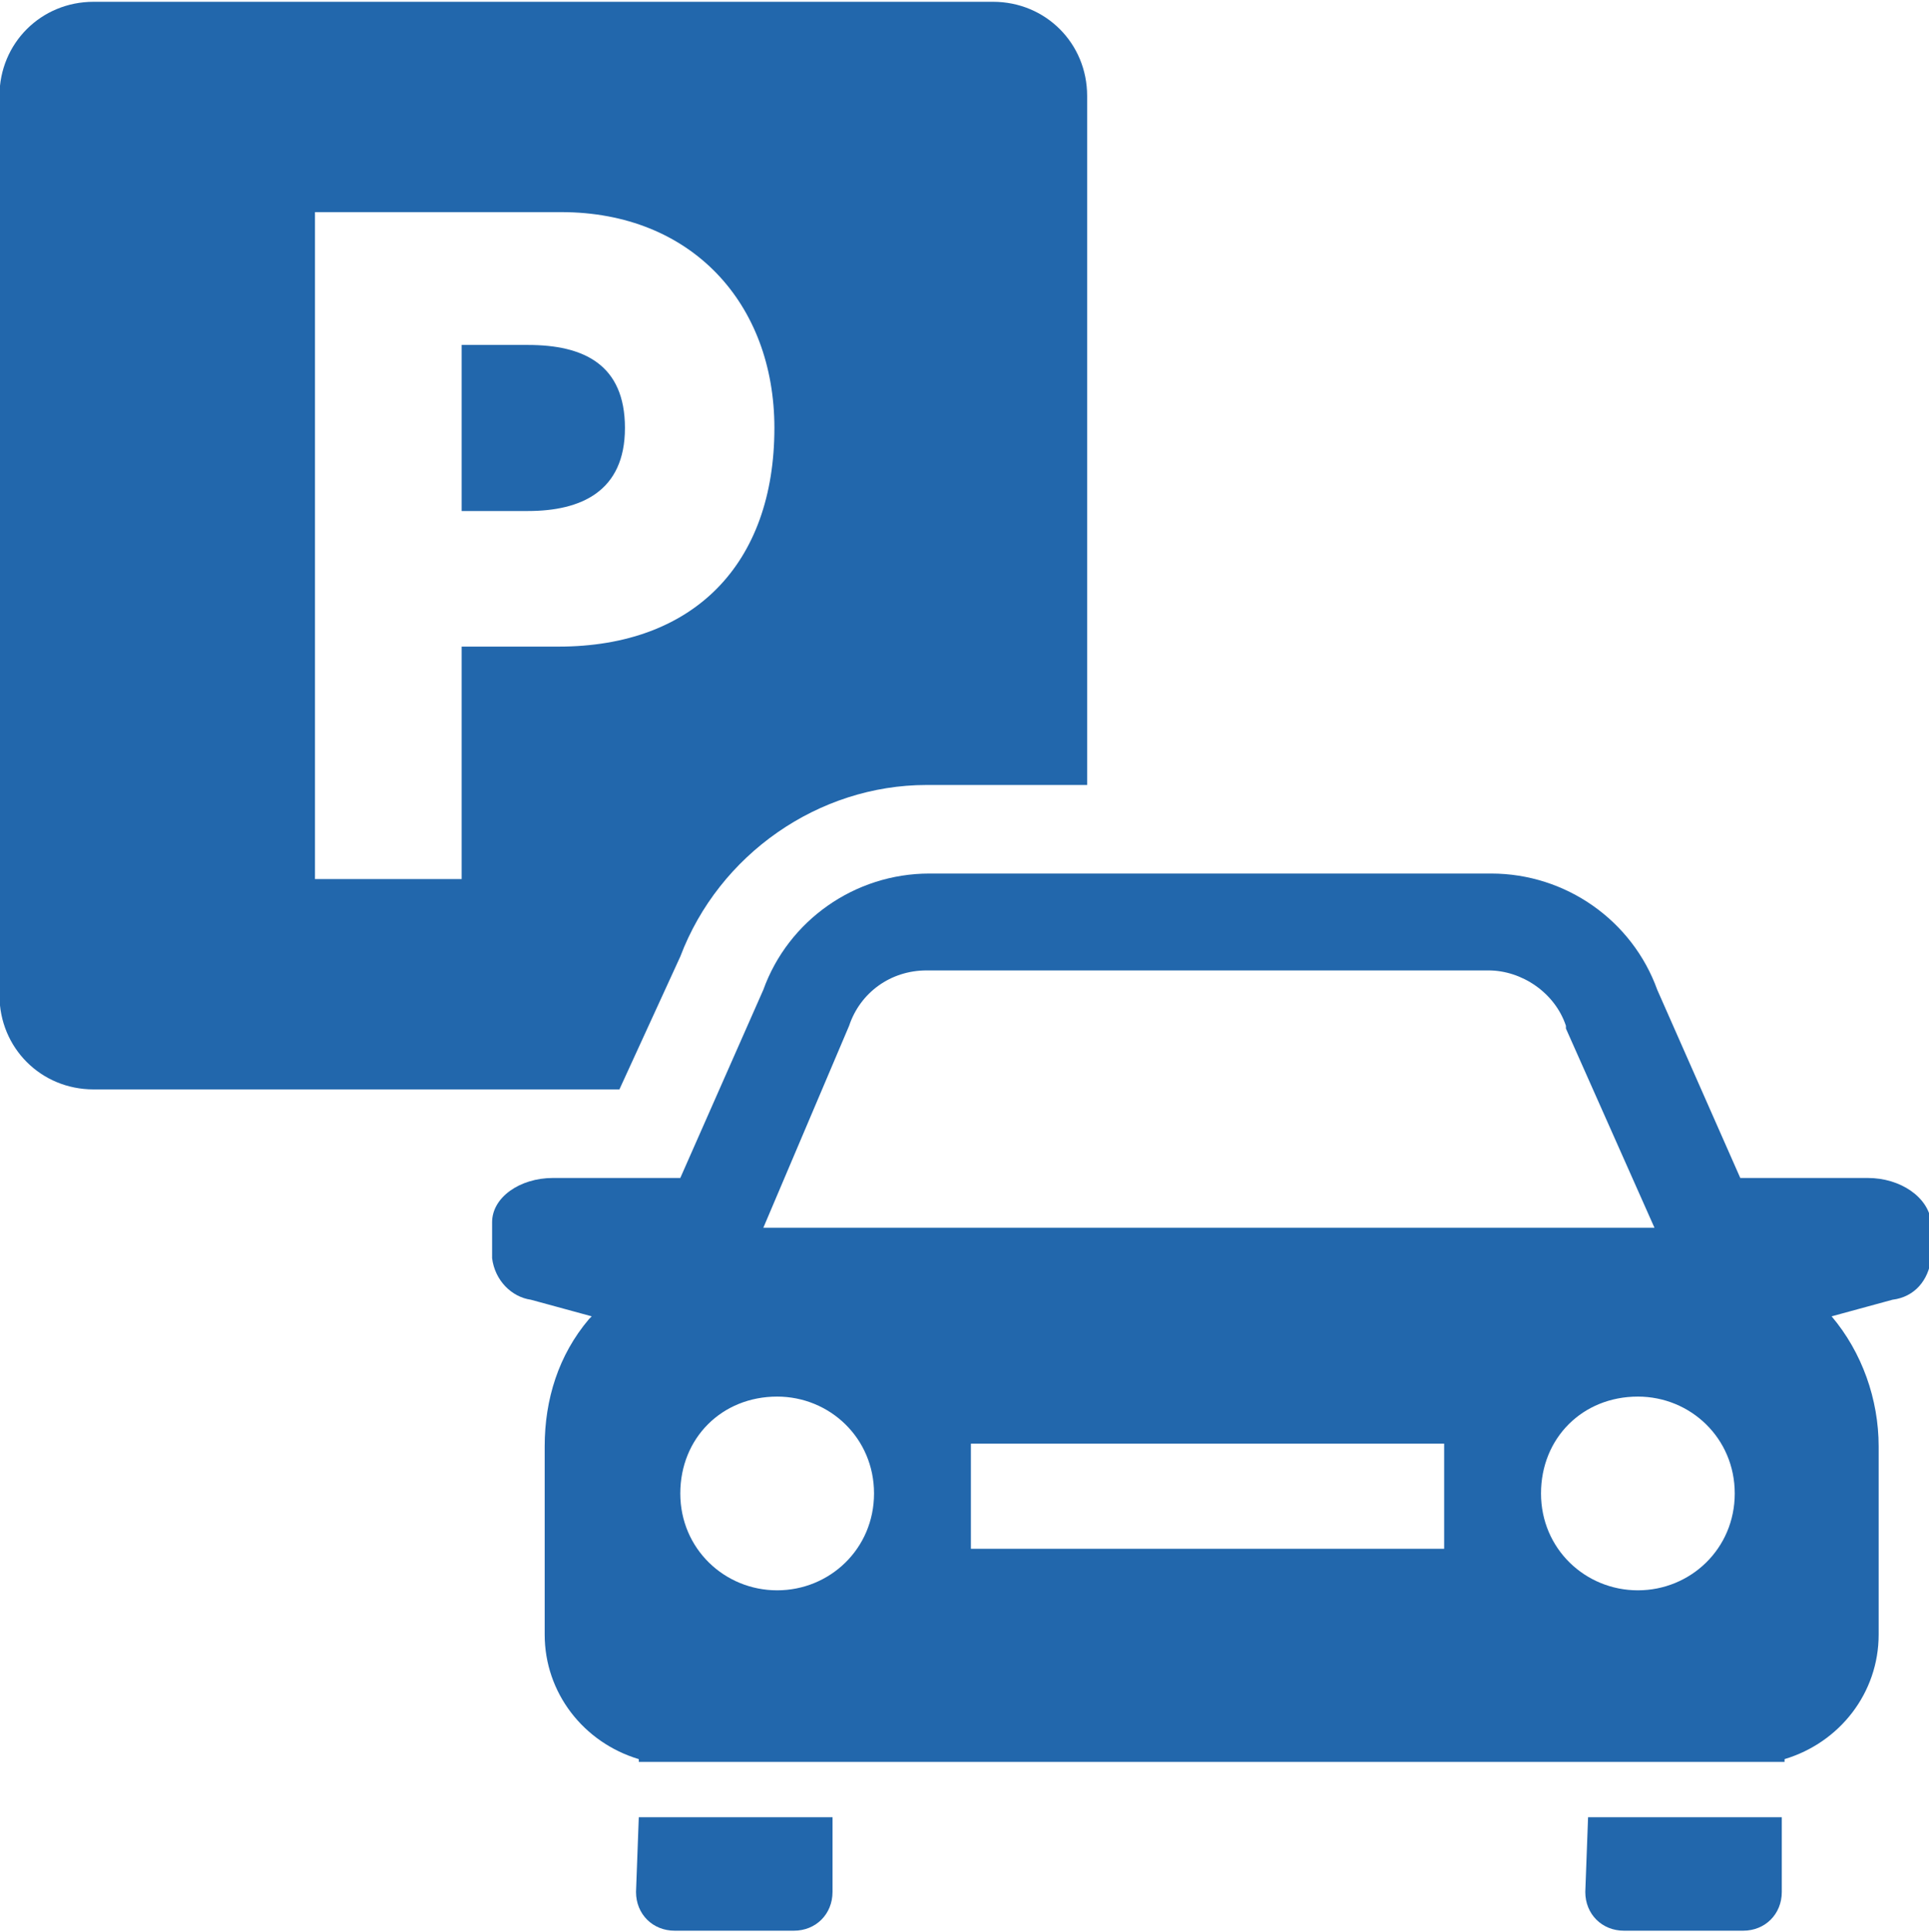
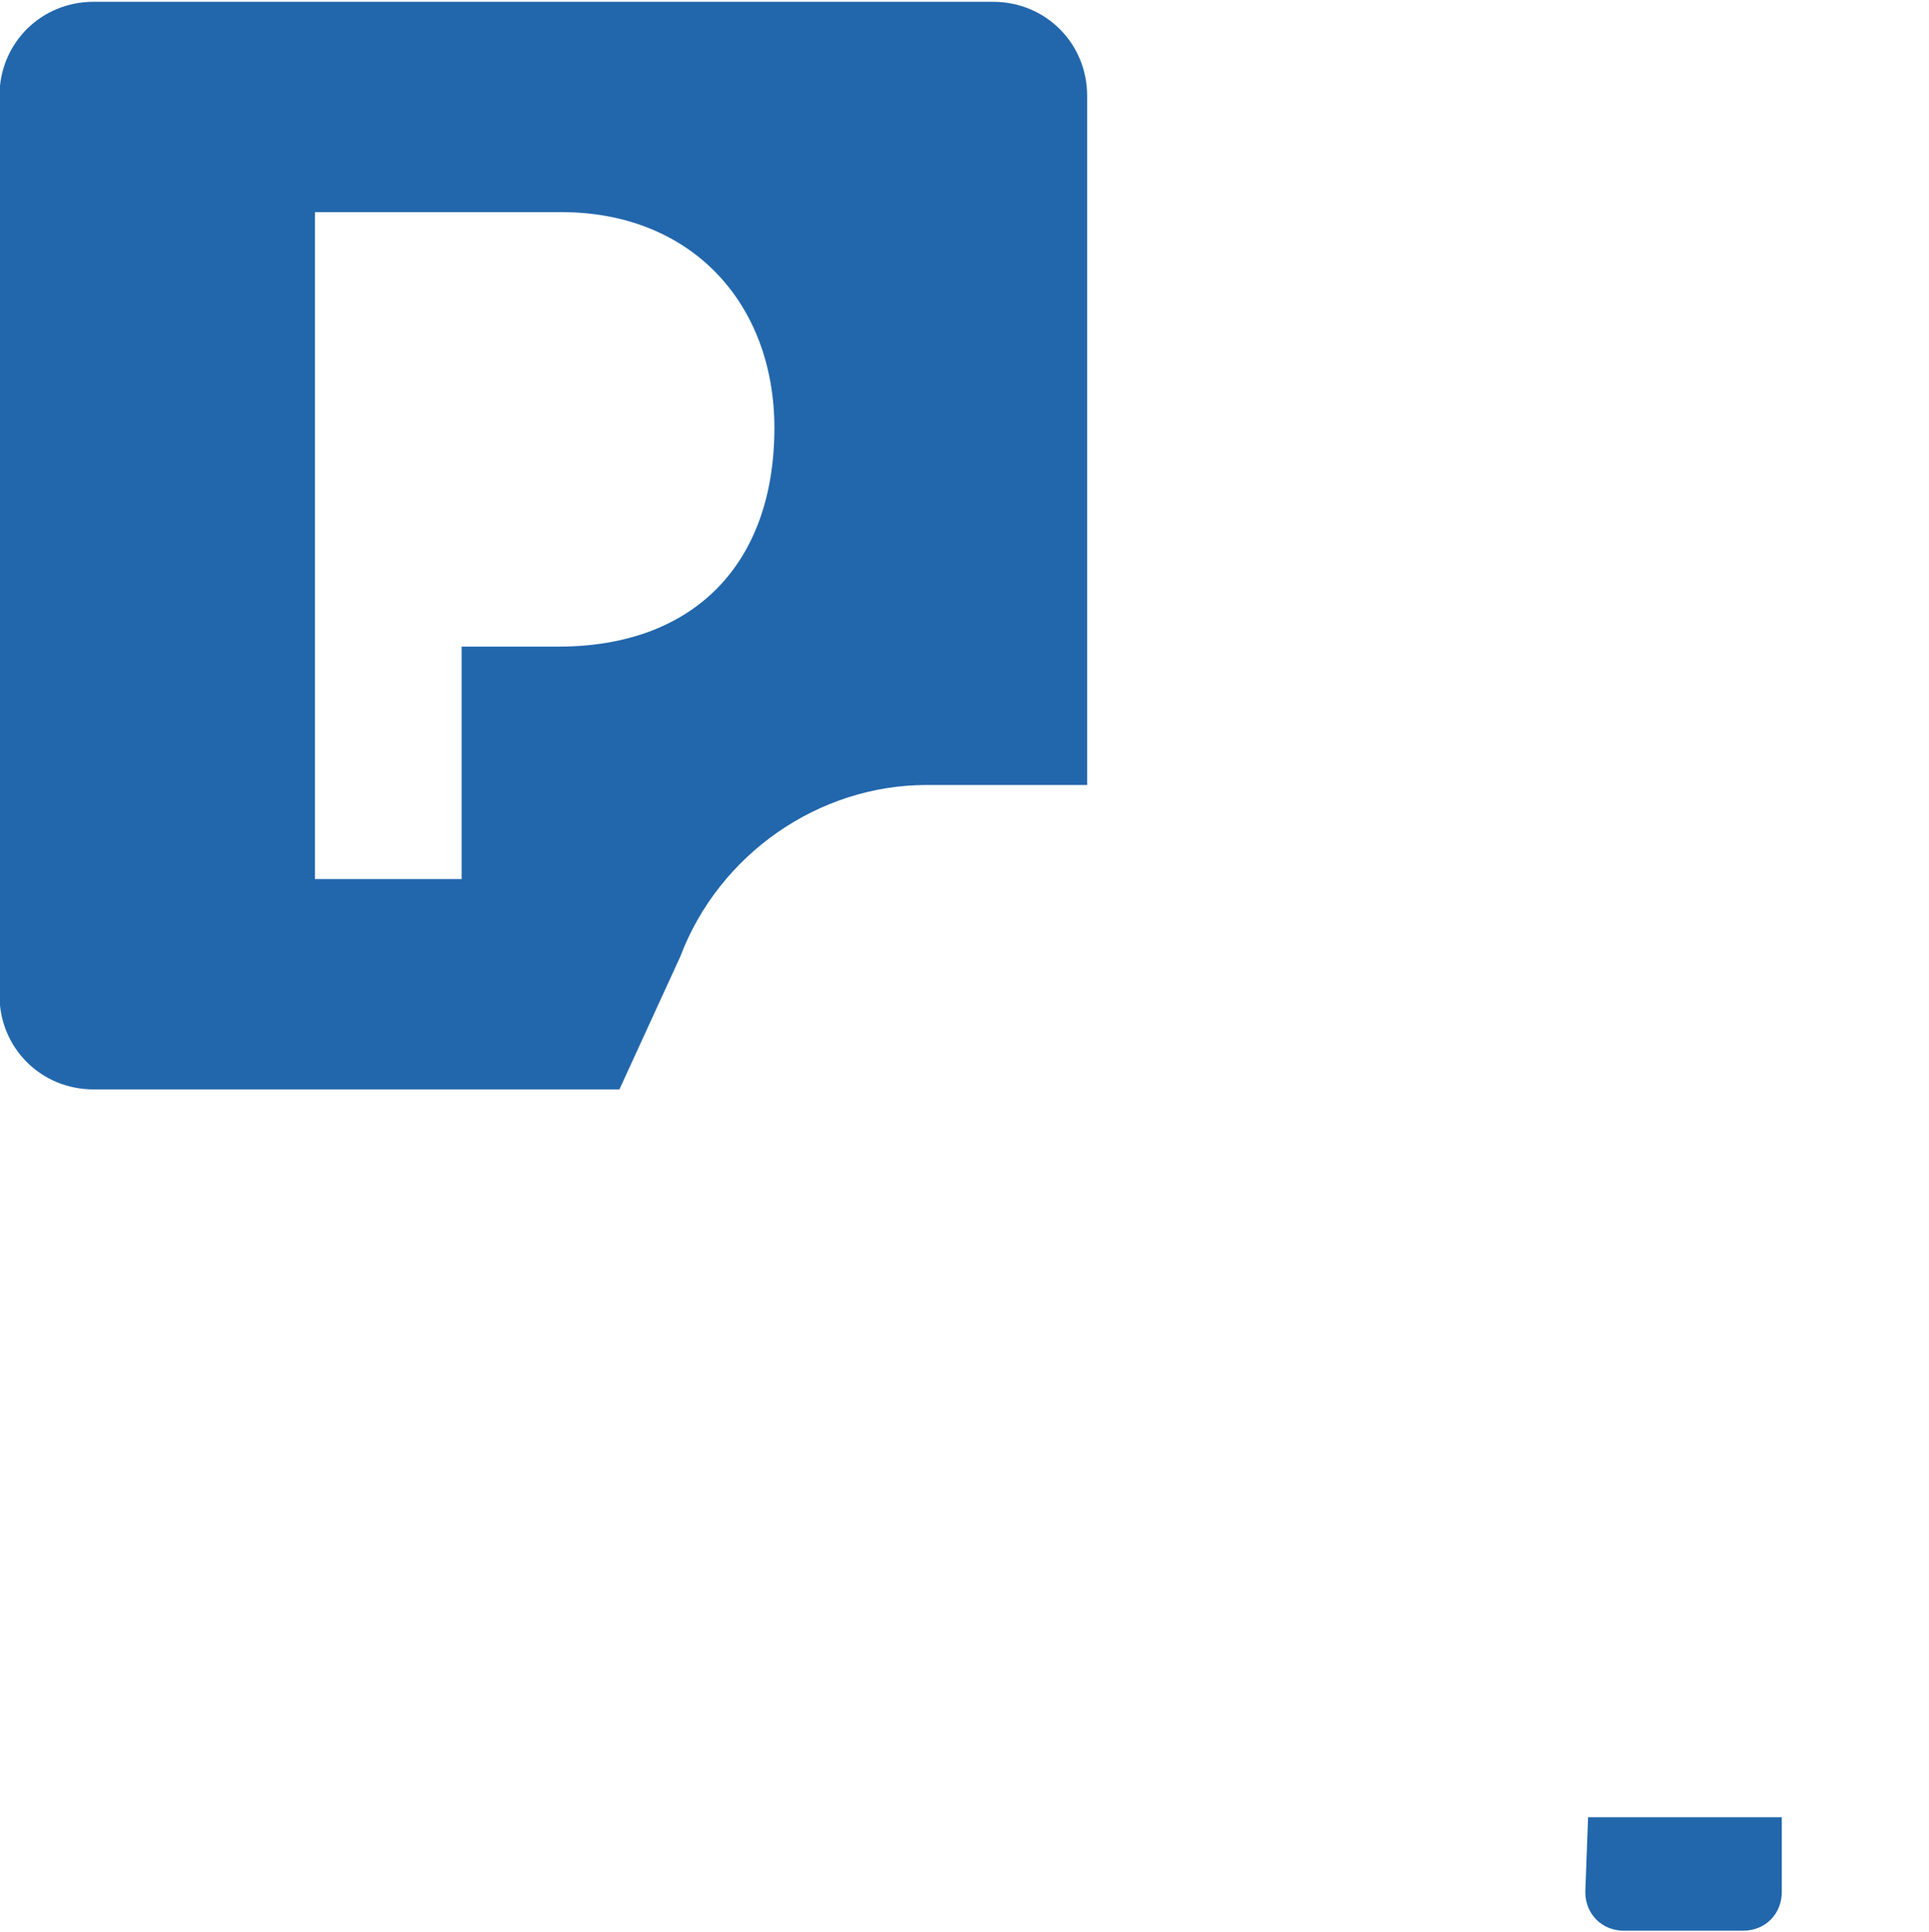
<svg xmlns="http://www.w3.org/2000/svg" version="1.1" id="レイヤー_1" x="0px" y="0px" viewBox="0 0 69.7 69.8" style="enable-background:new 0 0 69.7 69.8;" xml:space="preserve">
  <style type="text/css">
	.st0{fill:#2267AC;}
</style>
  <g id="グループ_653" transform="translate(-127.319 -126.735)">
-     <path id="パス_43333" class="st0" d="M146.4,139.2H144v6h2.4c1.9,0,3.5-0.7,3.5-3S148.4,139.2,146.4,139.2z" />
    <path id="パス_43334" class="st0" d="M151.9,161.3c1.4-3.7,5-6.2,8.9-6.2h5.8v-24.9c0-1.9-1.5-3.4-3.4-3.4h-32.5   c-1.9,0-3.4,1.5-3.4,3.4v32.5c0,1.9,1.5,3.4,3.4,3.4h19L151.9,161.3z M144.1,158.5h-5.4v-24.1h8.9c4.7,0,7.7,3.3,7.7,7.8   c0,4.9-2.9,7.9-7.8,7.9H144v8.4H144.1z" />
-     <path id="パス_43335" class="st0" d="M194.8,169.3h-4.6l-3-6.8c-0.9-2.5-3.3-4.2-6-4.2h-20.3c-2.7,0-5.1,1.7-6,4.2l-3,6.8h-4.6   c-1.2,0-2.2,0.7-2.2,1.6v1.3c0.1,0.8,0.7,1.4,1.4,1.5l2.2,0.6l-0.1,0.1c-1.1,1.3-1.6,2.9-1.6,4.6v6.8c0,2.1,1.4,3.9,3.4,4.5v0.1   h41.4v-0.1c2-0.6,3.4-2.4,3.4-4.5V179c0-1.7-0.6-3.4-1.7-4.7l0,0l2.2-0.6c0.8-0.1,1.3-0.7,1.4-1.5v-1.3   C197,170,196,169.3,194.8,169.3z M158,163.8L158,163.8c0.4-1.2,1.5-2,2.8-2h20.3c1.2,0,2.4,0.8,2.8,2v0.1l3.2,7.2h-32.2L158,163.8z    M155.4,184.2c-1.9,0-3.5-1.5-3.5-3.5s1.5-3.5,3.5-3.5c1.9,0,3.5,1.5,3.5,3.5l0,0C158.9,182.7,157.3,184.2,155.4,184.2z    M179.5,182.7h-17.1v-3.8h17.1V182.7z M186.5,184.2c-1.9,0-3.5-1.5-3.5-3.5s1.5-3.5,3.5-3.5c1.9,0,3.5,1.5,3.5,3.5l0,0   C190,182.7,188.4,184.2,186.5,184.2L186.5,184.2z" />
-     <path id="パス_43336" class="st0" d="M150.3,195.1c0,0.8,0.6,1.4,1.4,1.4l0,0h4.3c0.8,0,1.4-0.6,1.4-1.4l0,0v-2.7h-7L150.3,195.1   z" />
-     <path id="パス_43337" class="st0" d="M184.6,195.1c0,0.8,0.6,1.4,1.4,1.4l0,0h4.3c0.8,0,1.4-0.6,1.4-1.4l0,0v-2.7h-7L184.6,195.1   L184.6,195.1z" />
+     <path id="パス_43337" class="st0" d="M184.6,195.1c0,0.8,0.6,1.4,1.4,1.4l0,0h4.3c0.8,0,1.4-0.6,1.4-1.4l0,0v-2.7h-7L184.6,195.1   z" />
  </g>
</svg>